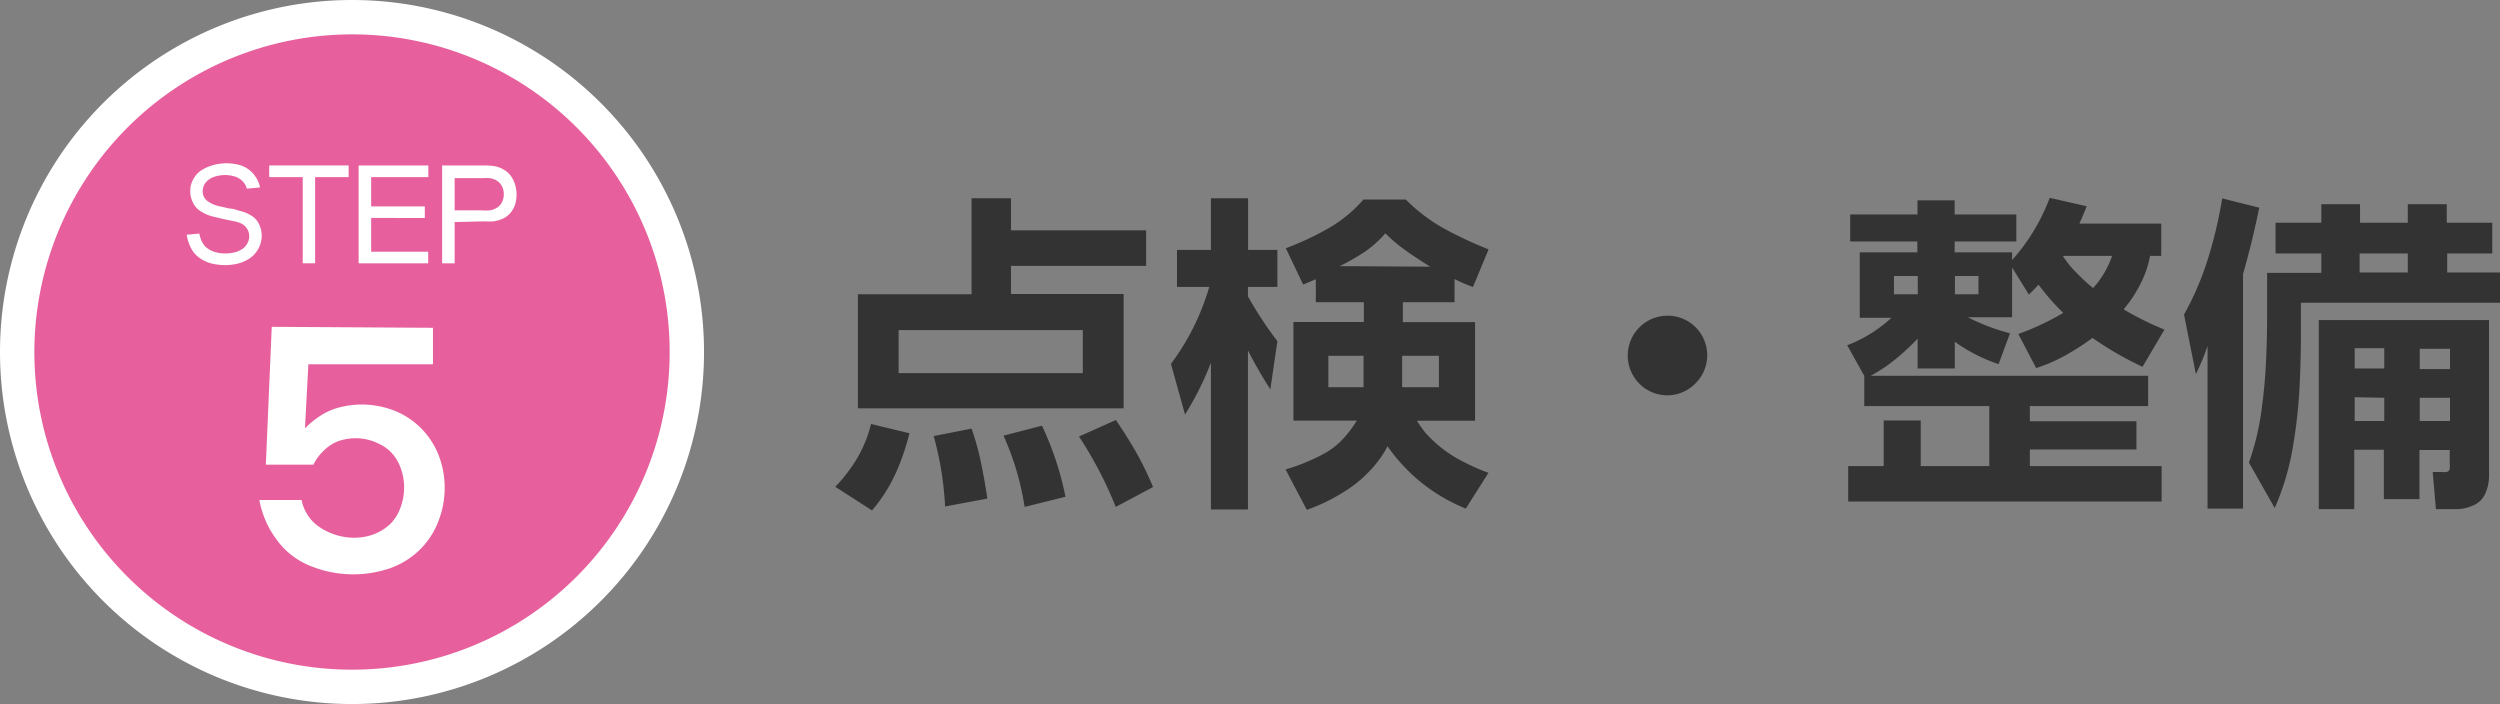
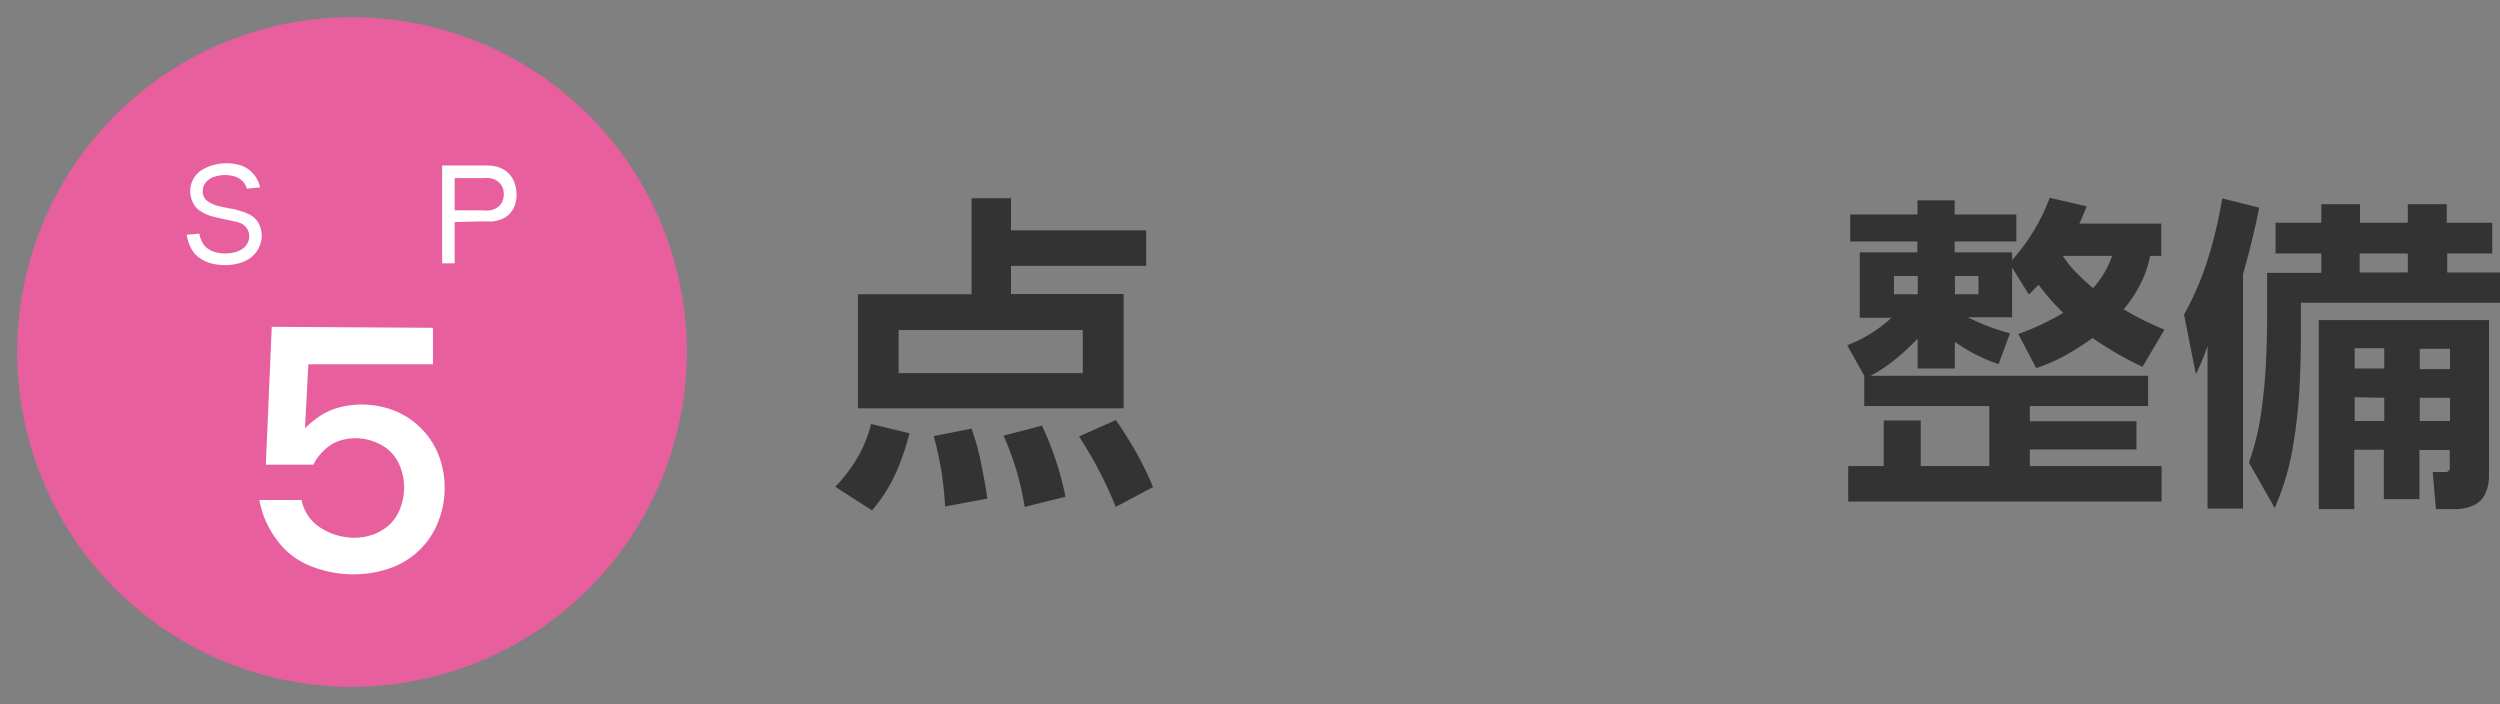
<svg xmlns="http://www.w3.org/2000/svg" viewBox="0 0 177.55 50">
  <rect x="0" y="0" width="177.55" height="50" fill="#808080" stroke="none" />
  <defs>
    <style>.cls-1{fill:#e75f9c;}.cls-2{fill:#fff;}.cls-3{fill:#333;}</style>
  </defs>
  <title>howto_step5</title>
  <g id="レイヤー_2" data-name="レイヤー 2">
    <g id="パーツ">
      <path class="cls-1" d="M25,48.78A23.78,23.78,0,1,1,48.78,25,23.81,23.81,0,0,1,25,48.78Z" />
-       <path class="cls-2" d="M25,2.44A22.56,22.56,0,1,1,2.44,25,22.59,22.59,0,0,1,25,2.44M25,0A25,25,0,1,0,50,25,25,25,0,0,0,25,0Z" />
      <path class="cls-2" d="M17.53,13.4a1.18,1.18,0,0,0-.33-.56,1.32,1.32,0,0,0-.58-.32,2.51,2.51,0,0,0-.63-.09,2.57,2.57,0,0,0-.72.11,1.29,1.29,0,0,0-.61.37.93.93,0,0,0-.26.66.82.82,0,0,0,.35.72,2.22,2.22,0,0,0,.75.34l.81.18c.27,0,.54.12.81.19a2.7,2.7,0,0,1,.76.33,1.39,1.39,0,0,1,.53.62,1.91,1.91,0,0,1,.18.81,2,2,0,0,1-.84,1.58,2.84,2.84,0,0,1-.85.38,4.11,4.11,0,0,1-.91.11,4.38,4.38,0,0,1-.94-.11,2.58,2.58,0,0,1-.89-.41,1.93,1.93,0,0,1-.61-.72,3.08,3.08,0,0,1-.29-.92l.9-.08a1.85,1.85,0,0,0,.2.6,1.16,1.16,0,0,0,.41.47,1.6,1.6,0,0,0,.58.26A2.27,2.27,0,0,0,16,18a2.86,2.86,0,0,0,.58-.06,1.84,1.84,0,0,0,.55-.21,1.05,1.05,0,0,0,.41-.4,1,1,0,0,0,.16-.56,1,1,0,0,0-.15-.52,1,1,0,0,0-.38-.36,2,2,0,0,0-.52-.17l-.82-.17-.82-.2a2.75,2.75,0,0,1-.76-.35,1.38,1.38,0,0,1-.55-.62,1.78,1.78,0,0,1-.19-.81,1.65,1.65,0,0,1,.22-.84,1.63,1.63,0,0,1,.58-.64,2.88,2.88,0,0,1,.82-.36,3.51,3.51,0,0,1,1.92,0,2,2,0,0,1,.91.58,2.15,2.15,0,0,1,.51,1Z" />
-       <path class="cls-2" d="M24.76,11.75v.83H22.38V18.7H21.5V12.58H19.12v-.83Z" />
-       <path class="cls-2" d="M30.42,11.75v.83H26.36v2.08h3.81v.82H26.36v2.4h4.05v.82H25.47V11.75Z" />
      <path class="cls-2" d="M32.29,15.77V18.7H31.4V11.75h3.08a4,4,0,0,1,.68.06,1.86,1.86,0,0,1,.64.25,1.69,1.69,0,0,1,.5.46,2.07,2.07,0,0,1,.29.62,2.48,2.48,0,0,1,0,1.36,1.72,1.72,0,0,1-.33.61,1.62,1.62,0,0,1-.55.42,2.5,2.5,0,0,1-.66.19,5.34,5.34,0,0,1-.69,0Zm0-.83h1.93a3.6,3.6,0,0,0,.56,0,1.42,1.42,0,0,0,.52-.19,1,1,0,0,0,.36-.41,1.25,1.25,0,0,0,.12-.54,1.4,1.4,0,0,0-.06-.41,1.23,1.23,0,0,0-.21-.37,1.31,1.31,0,0,0-.33-.25,1.52,1.52,0,0,0-.4-.12,3,3,0,0,0-.43,0H32.29Z" />
      <path class="cls-2" d="M30.75,23.28v2.59H21.9l-.24,4.55a6.27,6.27,0,0,1,1.17-.94,4.43,4.43,0,0,1,1.37-.57,6.2,6.2,0,0,1,1.49-.18,6.39,6.39,0,0,1,2.28.42,5.59,5.59,0,0,1,3.19,3.2,6.31,6.31,0,0,1,.42,2.28,6.47,6.47,0,0,1-.47,2.45,5.59,5.59,0,0,1-1.4,2.06,5.72,5.72,0,0,1-2.14,1.26,8.08,8.08,0,0,1-5.51-.2,5.42,5.42,0,0,1-2.41-1.87,6.67,6.67,0,0,1-1.23-2.82h3a3,3,0,0,0,1.39,2,4.43,4.43,0,0,0,2.36.68,4,4,0,0,0,1.39-.25,3.59,3.59,0,0,0,1.18-.75A3.2,3.2,0,0,0,28.46,36a4.09,4.09,0,0,0,.24-1.38,4,4,0,0,0-.41-1.77A2.87,2.87,0,0,0,27,31.56a3.73,3.73,0,0,0-3-.22A2.92,2.92,0,0,0,23,32a3.39,3.39,0,0,0-.74,1H18.88l.42-9.79Z" />
      <path class="cls-3" d="M64.59,30.77a17.14,17.14,0,0,1-.82,2.48,11.2,11.2,0,0,1-1.84,3l-2.61-1.68a10.09,10.09,0,0,0,1.1-1.33,8.94,8.94,0,0,0,1.44-3.13ZM71.8,14.08v2.28h9.6v2.52H71.8v2h8V29H60.93v-8.1H69V14.08ZM76.9,26.5V23.44H63.82V26.5ZM69,30.44a18.63,18.63,0,0,1,.68,2.46c.17.83.32,1.67.44,2.51l-3,.56a22.75,22.75,0,0,0-.81-5Zm5-.21a21.85,21.85,0,0,1,1.67,5.05l-2.9.72a19.63,19.63,0,0,0-1.5-5.06Zm5.25-.4c.51.75,1,1.52,1.45,2.31a23,23,0,0,1,1.19,2.45L79.24,36a27.9,27.9,0,0,0-2.61-5Z" />
-       <path class="cls-3" d="M90.72,17.75v2.63H88.63v.67a26.81,26.81,0,0,0,2.09,3.18l-.5,3.42a31.74,31.74,0,0,1-1.59-2.76V36.18H86V25.76a21.43,21.43,0,0,1-1.84,3.68l-1-3.6a17,17,0,0,0,2.72-5.46H83.59V17.75H86V14.08h2.64v3.67Zm9.12-3.58a12.07,12.07,0,0,0,2.75,2.08,28.64,28.64,0,0,0,3.13,1.46l-1.11,2.67a12.58,12.58,0,0,1-1.31-.56v1.64H99.63v1.42h5.13v7h-4.13a9.39,9.39,0,0,0,.6.85A8.92,8.92,0,0,0,104,32.83a14.31,14.31,0,0,0,1.71.75l-1.61,2.54a12.41,12.41,0,0,1-5.56-4.43,6.14,6.14,0,0,1-.52.86,8.89,8.89,0,0,1-2.32,2.22,13.22,13.22,0,0,1-2.89,1.44L91.3,33.34a12.83,12.83,0,0,0,1.47-.52,12.4,12.4,0,0,0,1.42-.69,5.27,5.27,0,0,0,1.23-1,8.26,8.26,0,0,0,.94-1.26h-4.5v-7h5V21.46H93.45V19.83l-.9.38-1.23-2.58a21,21,0,0,0,3-1.4,9.57,9.57,0,0,0,2.51-2.06Zm-3,13.33V25.27h-2.5V27.5Zm4.74-8.56c-.56-.34-1.12-.71-1.66-1.09a11,11,0,0,1-1.53-1.28A7.78,7.78,0,0,1,96.9,17.9c-.57.37-1.16.72-1.76,1Zm-2,6.33V27.5h2.61V25.27Z" />
-       <path class="cls-3" d="M118.41,22.42a2.81,2.81,0,0,1,2,4.81,2.79,2.79,0,0,1-4,0,2.83,2.83,0,0,1,2-4.81Z" />
      <path class="cls-3" d="M143.2,15.23v1.92h-4.38v.77h4.08v.55a13.94,13.94,0,0,0,2.67-4.42l2.63.6c-.17.42-.34.83-.52,1.23h5.81v2.29h-.79a7.27,7.27,0,0,1-.69,2,9.06,9.06,0,0,1-1.19,1.8,21.15,21.15,0,0,0,2.9,1.44l-1.56,2.64A24.06,24.06,0,0,1,148.61,24a18.25,18.25,0,0,1-1.91,1.23,11.8,11.8,0,0,1-2.09.91l-1.27-2.42a18.23,18.23,0,0,0,3.19-1.5,16.32,16.32,0,0,1-1.75-2c-.22.23-.45.47-.69.7L142.9,19v3.53h-3.15a14.63,14.63,0,0,0,3,1.14l-.81,2.19a11.58,11.58,0,0,1-3.11-1.59v1.9h-2.64V24.05a16.43,16.43,0,0,1-1.56,1.45,11,11,0,0,1-1.78,1.19h19.71v2.15h-8.4v1.08h7.57v2h-7.57V33.1h9.36v2.52H131.26V33.1h2.52V29.86h2.63V33.1h4.87V28.84H132.4V26.69h0l-1.21-2.17a9.74,9.74,0,0,0,3.14-1.95h-2.25V17.92h4.09v-.77H131.4V15.23h4.78v-1h2.64v1Zm-7,4.37h-1.69v1.3h1.69Zm4.31,1.3V19.6h-1.67v1.3ZM150,18.17h-3.5a7,7,0,0,0,1,1.23,14.44,14.44,0,0,0,1.15,1.06A6.5,6.5,0,0,0,150,18.17Z" />
      <path class="cls-3" d="M160.45,14.75c-.32,1.58-.7,3.15-1.15,4.71V36.12h-2.52V24.57a15.76,15.76,0,0,1-.83,2l-.84-4.23a21,21,0,0,0,1.71-4,31.14,31.14,0,0,0,1-4.25ZM177,15.82V18H173.8v1.35h3.75V21.5H163.41v2.25q0,2.09-.12,4.17a36.07,36.07,0,0,1-.51,4.16,18.19,18.19,0,0,1-1.23,4l-1.83-3.23a18.2,18.2,0,0,0,.85-3.42c.17-1.17.29-2.34.35-3.51s.09-2.36.09-3.54v-3h3.85V18h-3.25V15.82h3.25V14.5h2.75v1.32H171V14.5h2.77v1.32Zm-.23,6.91V33.82a3.07,3.07,0,0,1-.26,1.22,1.61,1.61,0,0,1-.85.85,3,3,0,0,1-1.23.27H173l-.23-2.64h.66a1.29,1.29,0,0,0,.33,0,.29.29,0,0,0,.22-.22,1.37,1.37,0,0,0,0-.34v-1h-2.15v3.49H169.3V31.94h-2.1v4.22h-2.52V22.73Zm-7.44,2h-2.1v1.44h2.1Zm-2.1,3.48V29.9h2.1V28.25ZM171,18h-3.42v1.35H171ZM174,26.21V24.77h-2.15v1.44Zm0,3.69V28.25h-2.15V29.9Z" />
    </g>
  </g>
</svg>